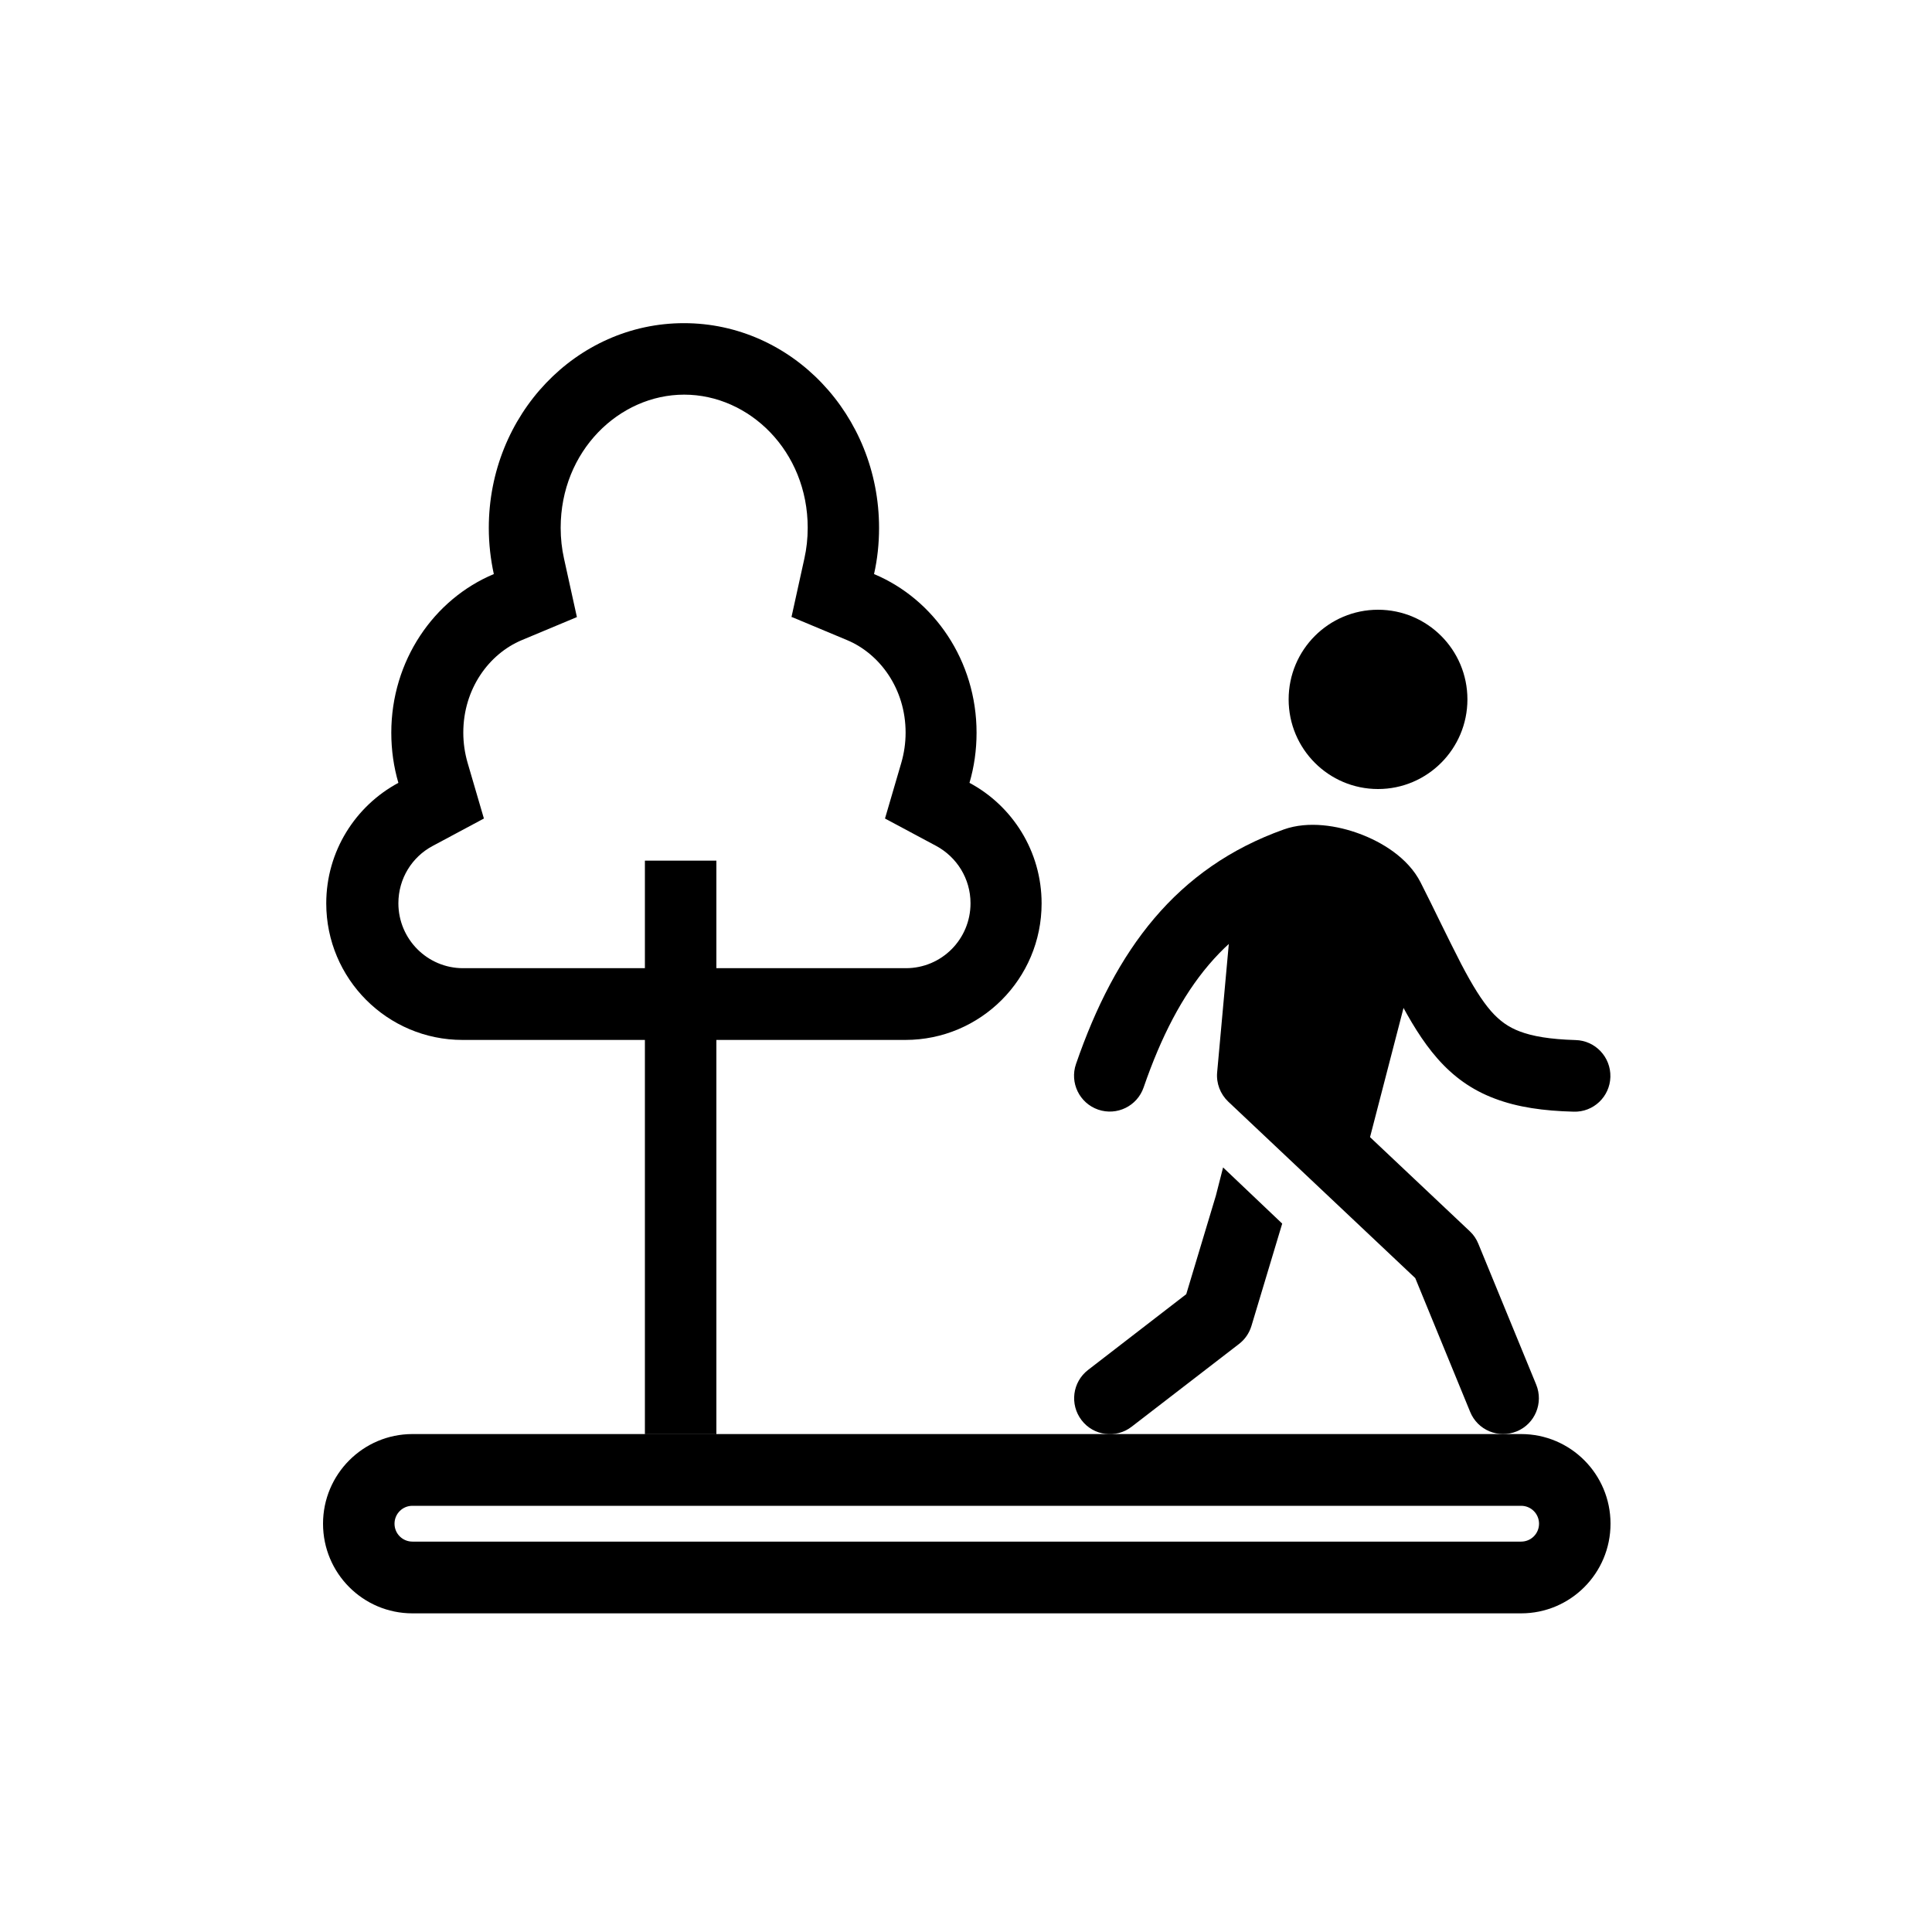
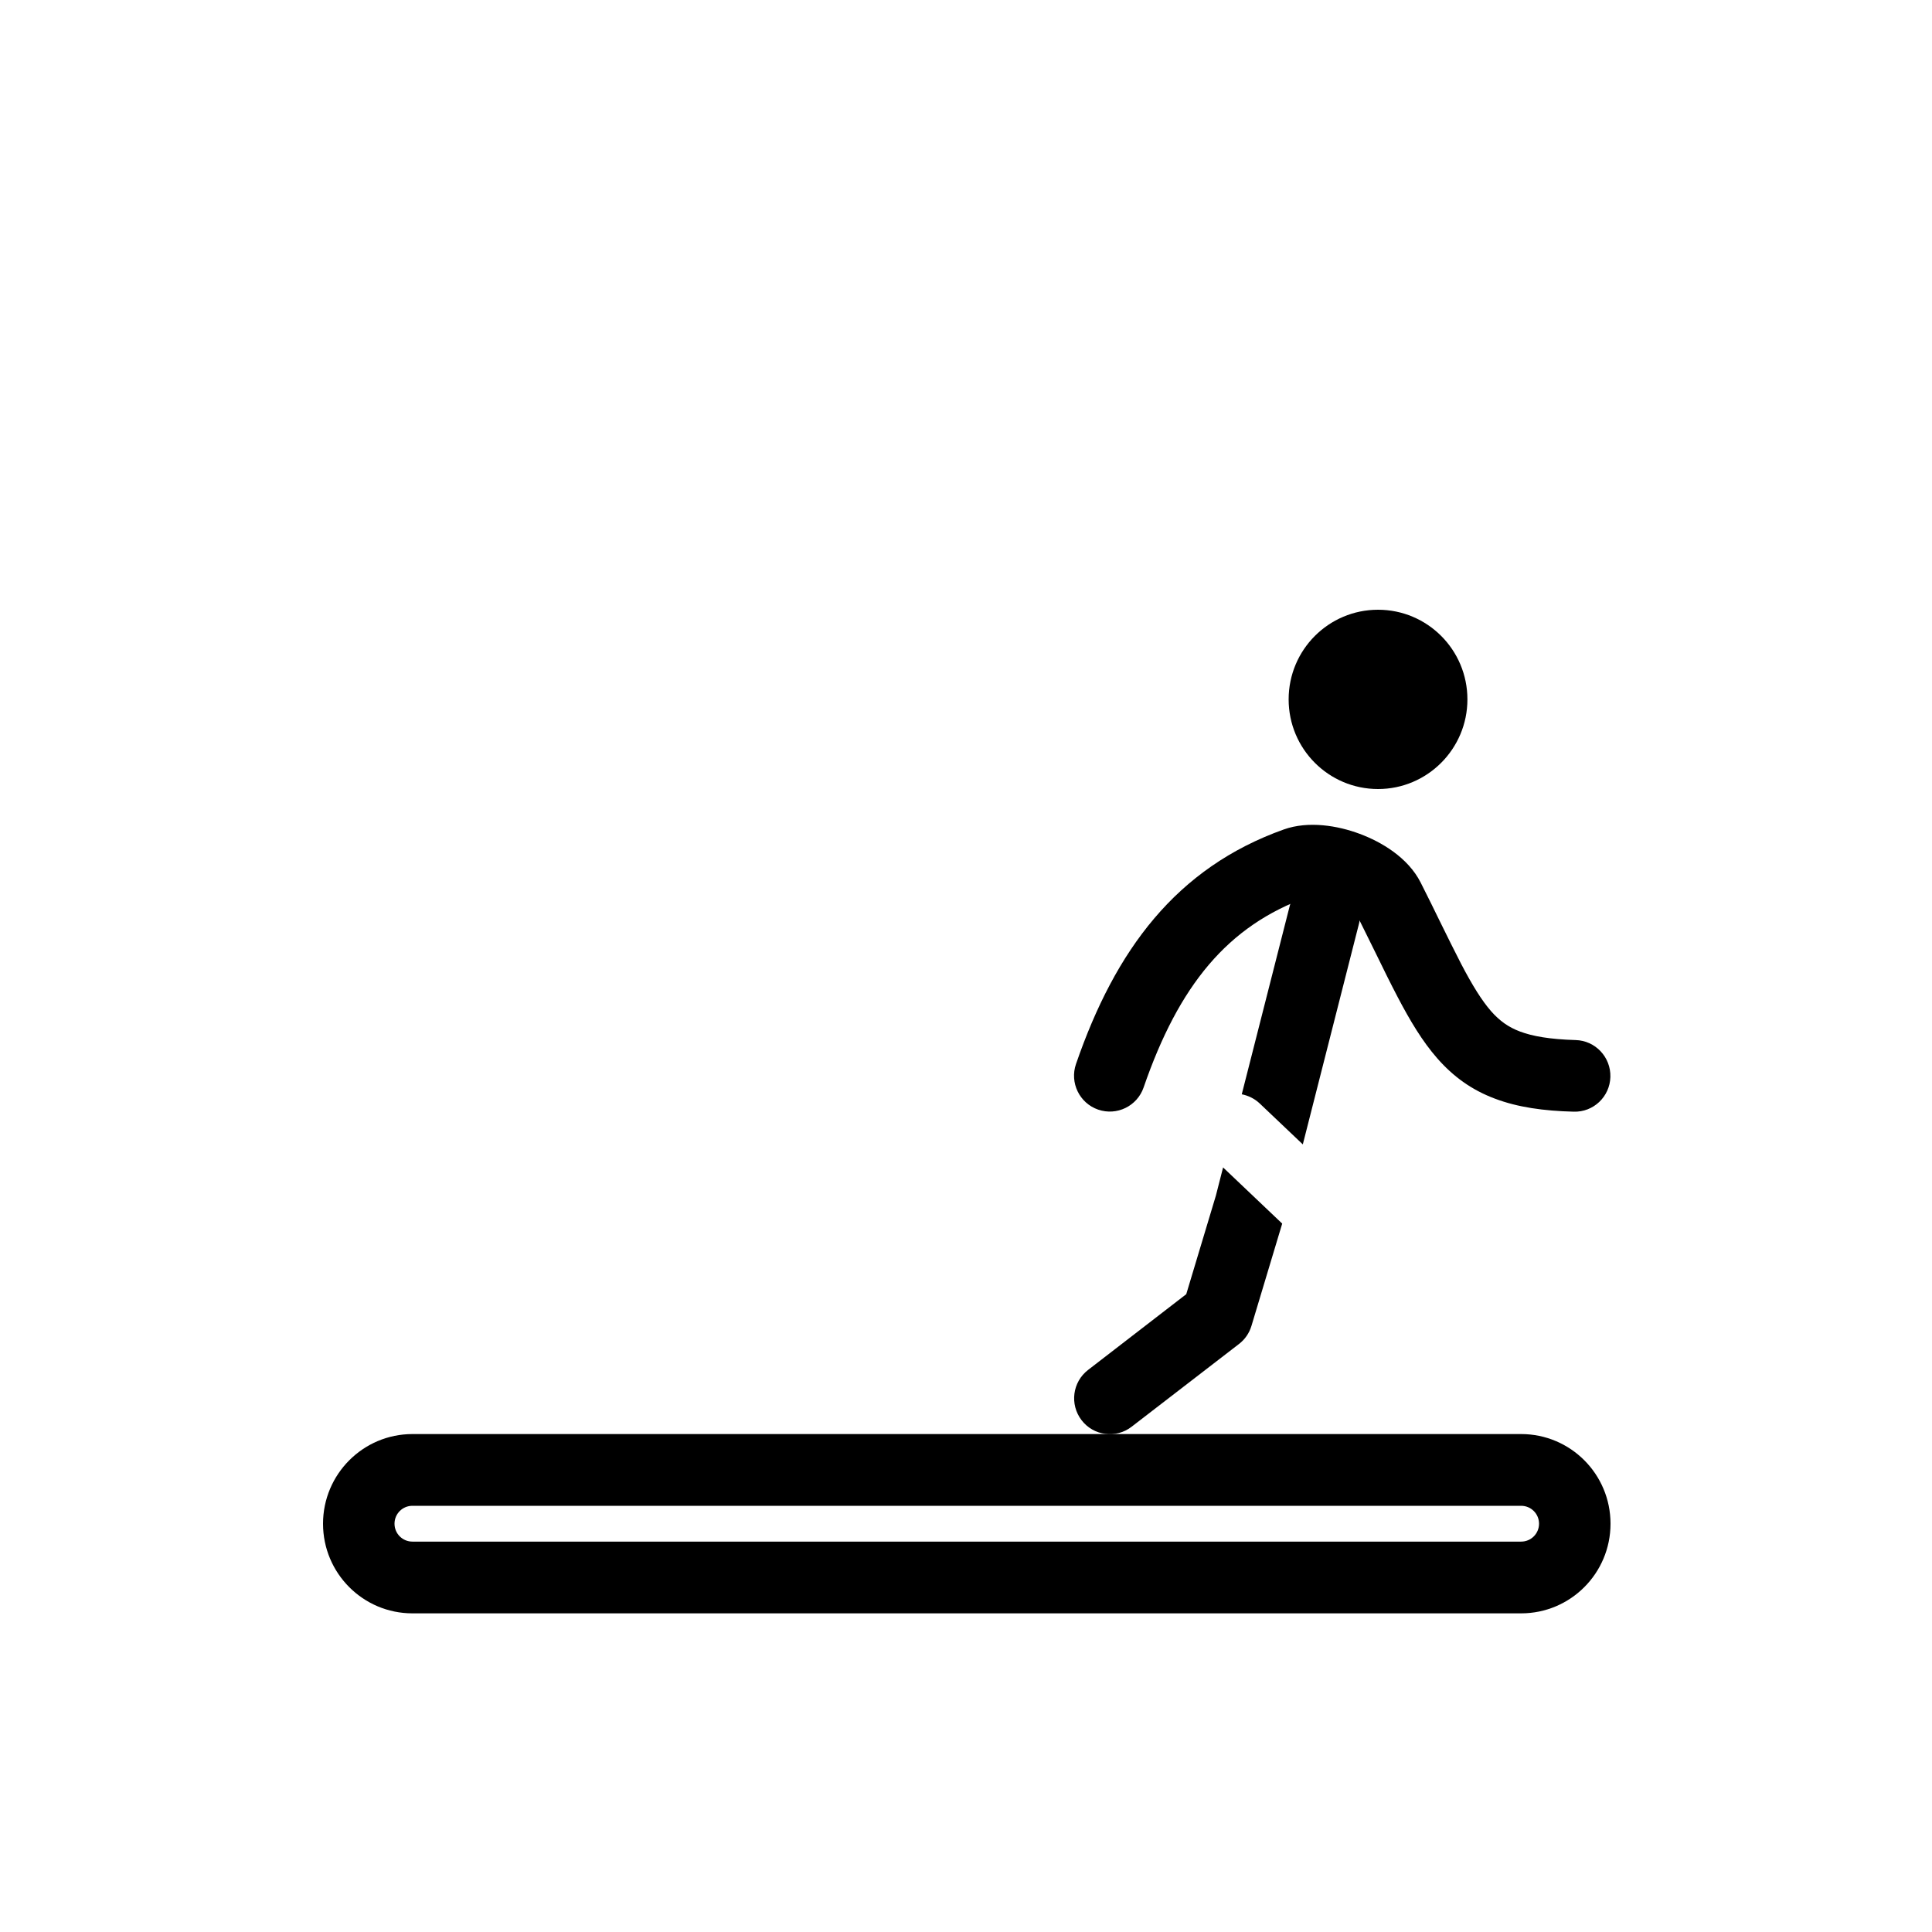
<svg xmlns="http://www.w3.org/2000/svg" id="Capa_2" data-name="Capa 2" viewBox="0 0 150 150">
  <defs>
    <style>
      .cls-1 {
        fill: none;
      }

      .cls-2 {
        fill-rule: evenodd;
      }
    </style>
  </defs>
  <g id="EVENTOS_ALEMANIA_AUSTRIA" data-name="EVENTOS ALEMANIA &amp;amp; AUSTRIA">
    <g id="Entorno-unico">
      <rect class="cls-1" width="150" height="150" />
      <rect class="cls-1" width="150" height="150" />
      <rect class="cls-1" width="150" height="150" />
-       <rect class="cls-1" width="150" height="150" />
      <g>
        <path class="cls-2" d="M25.08,118.3c0-3.84,3.11-6.96,6.94-6.96h86.08c3.83,0,6.94,3.11,6.94,6.96s-3.11,6.96-6.94,6.96H32.02c-3.83,0-6.94-3.11-6.94-6.96ZM32.02,116.91c-.77,0-1.39.62-1.39,1.39s.62,1.39,1.39,1.39h86.08c.77,0,1.39-.62,1.39-1.39s-.62-1.39-1.39-1.39H32.02Z" />
-         <path class="cls-2" d="M50.07,111.35v-44.53h5.55v44.53h-5.55Z" />
-         <path class="cls-2" d="M61.45,47.91l1-4.54c.17-.76.26-1.56.26-2.39,0-5.96-4.54-10.34-9.59-10.34s-9.59,4.38-9.59,10.34c0,.83.09,1.63.26,2.39l1,4.54-4.28,1.79c-2.55,1.07-4.54,3.79-4.54,7.18,0,.82.12,1.6.33,2.33l1.27,4.34-3.98,2.13c-1.6.85-2.66,2.53-2.66,4.45,0,2.78,2.25,5.04,5.02,5.04h34.38c2.78,0,5.02-2.25,5.02-5.04,0-1.92-1.07-3.59-2.66-4.45l-3.98-2.13,1.27-4.34c.21-.73.33-1.51.33-2.33,0-3.39-1.99-6.11-4.54-7.18l-4.28-1.79ZM75.27,60.78c3.33,1.78,5.6,5.31,5.6,9.36,0,5.86-4.74,10.6-10.58,10.6h-34.38c-5.84,0-10.58-4.75-10.58-10.6,0-4.05,2.27-7.57,5.6-9.36-.36-1.23-.55-2.54-.55-3.89,0-5.59,3.3-10.37,7.96-12.32-.25-1.15-.39-2.35-.39-3.58,0-8.78,6.78-15.9,15.15-15.9s15.15,7.12,15.15,15.9c0,1.23-.13,2.43-.39,3.58,4.66,1.95,7.96,6.73,7.96,12.32,0,1.36-.19,2.66-.55,3.89Z" />
        <path class="cls-2" d="M101.72,69.61c-.13.01-.18.03-.18.03-6.22,2.22-10.02,6.87-12.75,14.79-.5,1.45-2.08,2.22-3.53,1.72-1.45-.5-2.22-2.09-1.72-3.54,3.06-8.88,7.79-15.23,16.13-18.21,1.93-.69,4.22-.29,5.9.34,1.67.62,3.74,1.83,4.73,3.78.57,1.12,1.06,2.13,1.51,3.05.6,1.22,1.13,2.29,1.64,3.28.89,1.7,1.6,2.83,2.31,3.65.67.76,1.35,1.25,2.26,1.59.96.36,2.29.6,4.31.66,1.53.04,2.74,1.32,2.7,2.86-.04,1.54-1.32,2.75-2.85,2.7-2.33-.06-4.34-.34-6.11-1.01-1.82-.68-3.25-1.73-4.47-3.12-1.17-1.33-2.13-2.95-3.07-4.74-.54-1.03-1.13-2.22-1.76-3.52-.45-.92-.93-1.89-1.43-2.89,0,0,0,0,0,0,0-.01-.11-.17-.43-.41-.32-.24-.76-.47-1.26-.66-.5-.19-1-.3-1.43-.34-.21-.02-.38-.02-.5,0Z" />
-         <path class="cls-2" d="M98.91,65.44c1.53.14,2.65,1.49,2.51,3.02l-1.27,13.96,13.97,13.18c.29.27.51.6.66.97l4.49,10.93c.58,1.42-.09,3.05-1.51,3.63-1.42.58-3.04-.09-3.62-1.52l-4.26-10.38-14.52-13.7c-.62-.59-.94-1.43-.86-2.28l1.39-15.31c.14-1.53,1.49-2.66,3.02-2.52Z" />
        <path class="cls-2" d="M105.52,71.68c.38-1.49-.52-3-2-3.38-1.49-.38-3,.52-3.38,2.01l-3.73,14.65c.5.1.99.33,1.39.71l3.35,3.18,4.37-17.17ZM99.55,95l-4.59-4.36-.56,2.19-2.3,7.65-7.62,5.88c-1.22.94-1.44,2.68-.51,3.9.93,1.22,2.68,1.45,3.89.51l8.33-6.42c.46-.35.8-.84.97-1.4l2.39-7.95Z" />
        <path d="M113.93,54.3c0,3.84-3.11,6.96-6.94,6.96s-6.94-3.11-6.94-6.96,3.11-6.96,6.94-6.96,6.94,3.11,6.94,6.96Z" />
-         <path d="M109.77,75.17l-4.33,16.7-10.31-8.19.84-13.59,9.47-.49,4.33,5.57Z" />
      </g>
    </g>
  </g>
</svg>